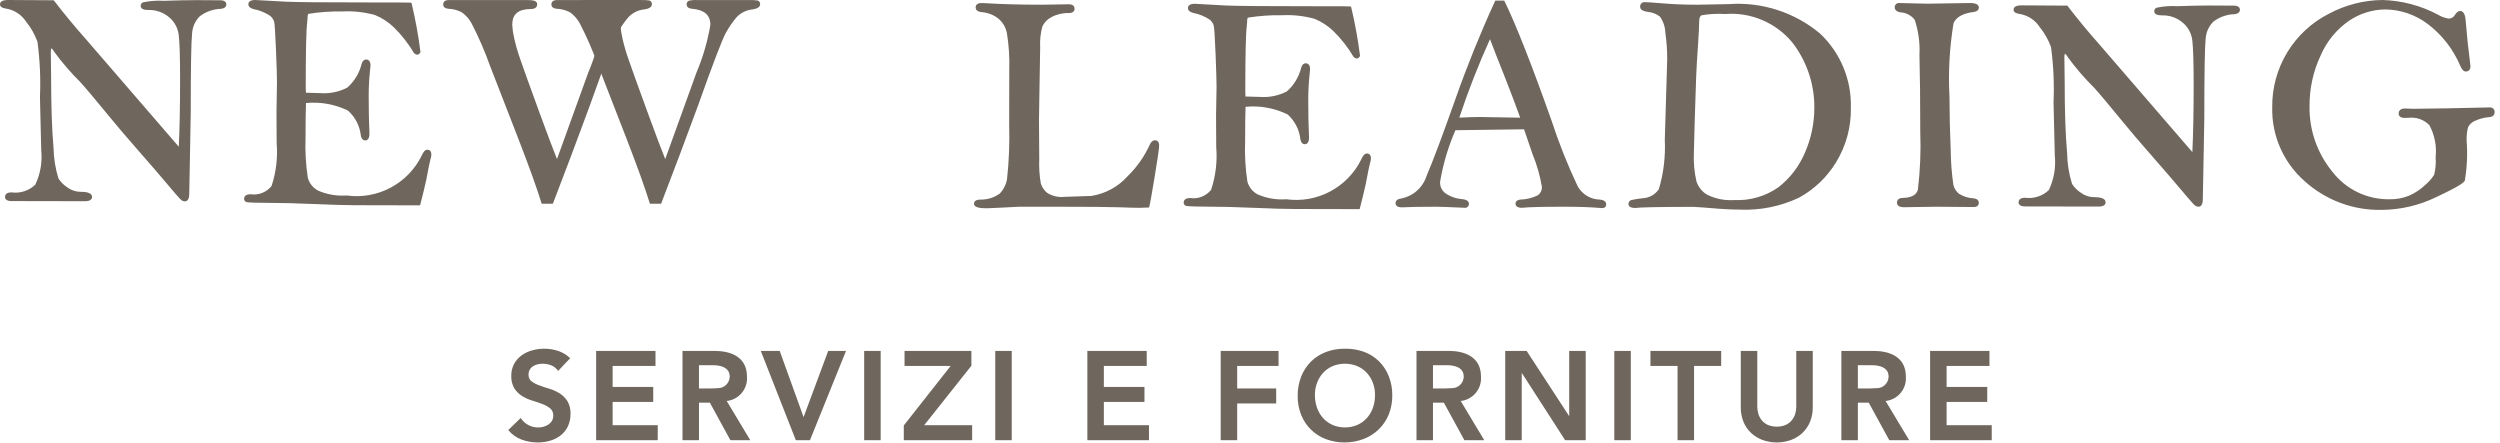
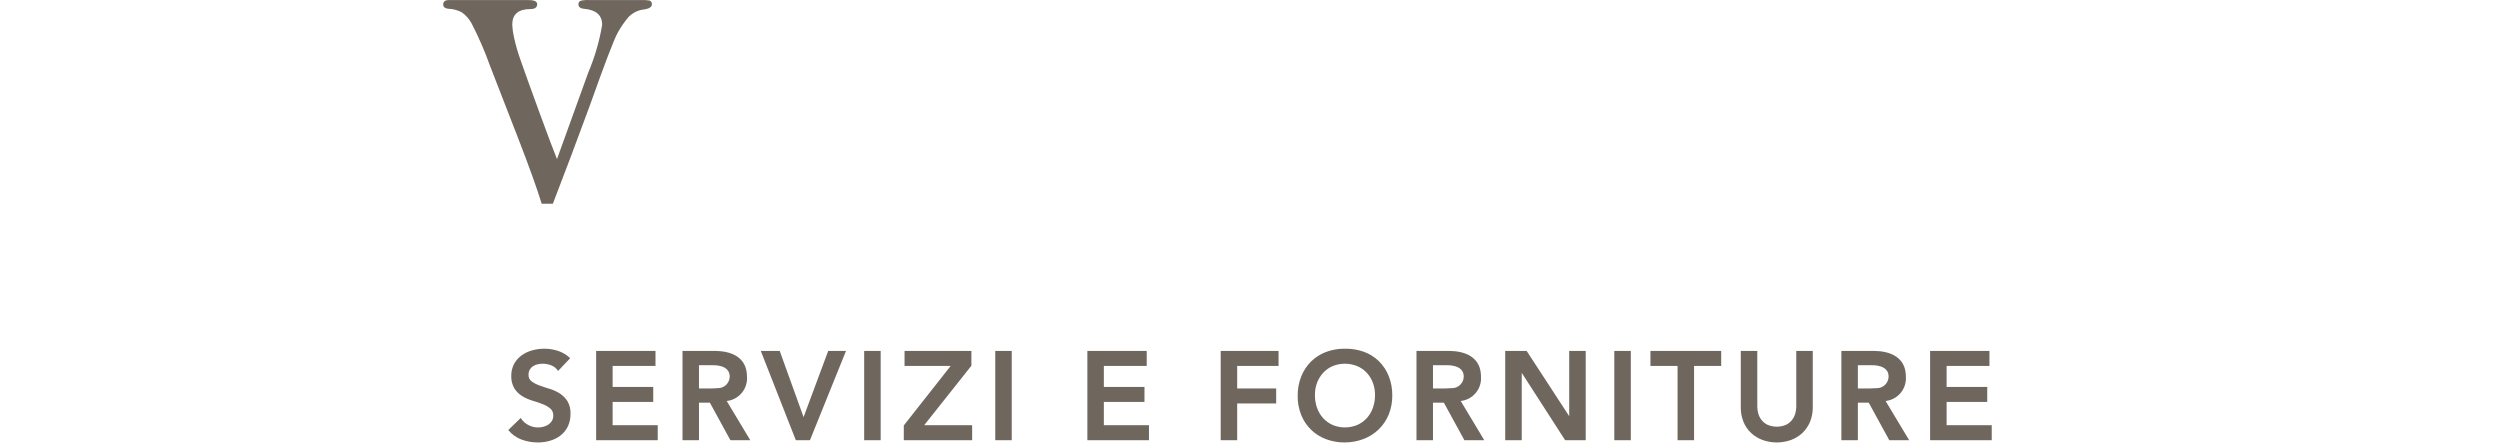
<svg xmlns="http://www.w3.org/2000/svg" width="423" height="75" viewBox="0 0 423 75" fill="none">
  <path d="M94.662 66.537C94.122 66.206 93.541 65.948 92.934 65.769C92.358 65.6 91.788 65.411 91.225 65.201C90.763 65.035 90.328 64.804 89.932 64.514C89.763 64.384 89.629 64.215 89.541 64.021C89.453 63.827 89.414 63.615 89.427 63.403C89.419 63.107 89.488 62.814 89.629 62.554C89.762 62.321 89.947 62.123 90.169 61.973C90.404 61.822 90.663 61.711 90.934 61.645C91.224 61.575 91.521 61.54 91.818 61.541C92.32 61.541 92.817 61.635 93.283 61.819C93.729 61.997 94.113 62.303 94.386 62.698L94.432 62.759L96.472 60.61L96.427 60.564C95.85 60.02 95.16 59.611 94.407 59.365C92.993 58.91 91.476 58.88 90.046 59.279C89.405 59.452 88.8 59.738 88.26 60.125C87.74 60.503 87.308 60.99 86.995 61.551C86.66 62.178 86.493 62.88 86.51 63.59C86.474 64.347 86.661 65.099 87.048 65.751C87.392 66.272 87.847 66.712 88.379 67.039C88.921 67.363 89.502 67.618 90.109 67.797C90.748 67.984 91.306 68.175 91.816 68.377C92.284 68.552 92.721 68.802 93.109 69.117C93.281 69.268 93.416 69.457 93.503 69.668C93.591 69.88 93.629 70.109 93.614 70.337C93.62 70.641 93.543 70.94 93.392 71.203C93.242 71.453 93.04 71.666 92.798 71.827C92.543 71.994 92.264 72.119 91.97 72.198C91.11 72.436 90.193 72.337 89.404 71.92C88.893 71.659 88.46 71.267 88.149 70.784L88.106 70.721L86.043 72.721L86 72.761L86.038 72.809C86.633 73.527 87.409 74.073 88.285 74.39C89.153 74.705 90.07 74.865 90.993 74.862C91.707 74.866 92.418 74.765 93.104 74.562C93.744 74.378 94.343 74.072 94.869 73.663C95.382 73.257 95.797 72.74 96.081 72.15C96.393 71.483 96.546 70.753 96.531 70.016C96.566 69.256 96.379 68.501 95.993 67.845C95.648 67.318 95.194 66.872 94.662 66.537ZM103.657 68.011H110.528V65.473H103.657V61.92H110.91V59.382H100.866V74.481H111.288V71.943H103.657V68.011ZM126.387 63.738C126.387 59.203 121.453 59.382 120.741 59.382H115.478V74.481H118.268V68.135H120.112L123.564 74.443L123.582 74.479H126.945L122.96 67.847C123.953 67.74 124.866 67.251 125.506 66.484C126.145 65.717 126.462 64.732 126.39 63.736L126.387 63.738ZM118.266 61.794H120.508C120.839 61.794 123.468 61.693 123.468 63.718C123.464 63.983 123.407 64.244 123.301 64.486C123.195 64.728 123.042 64.947 122.85 65.129C122.659 65.312 122.432 65.454 122.185 65.548C121.938 65.641 121.674 65.685 121.41 65.675C121.036 65.708 120.652 65.726 120.276 65.726H118.266V61.794ZM135.966 70.577L131.943 59.425L131.928 59.382H128.726L134.637 74.438L134.652 74.481H137.044L143.107 59.471L143.143 59.382H140.13L135.966 70.577ZM146.218 59.382H149.009V74.481H146.218V59.382ZM164.348 61.895L164.36 61.877V59.382H153.049V61.92H160.85L152.936 71.968L152.921 71.984V74.481H164.486V71.943H156.373L164.348 61.895ZM168.398 59.382H171.186V74.481H168.398V59.382ZM186.772 68.011H193.644V65.473H186.772V61.92H194.025V59.382H183.982V74.481H194.406V71.943H186.772V68.011ZM206.54 74.481H209.331V68.266H215.929V65.726H209.331V61.92H216.331V59.382H206.54V74.481ZM233.311 61.115C232.588 60.411 231.724 59.868 230.776 59.524C229.773 59.167 228.716 58.99 227.652 59.001H227.536C226.442 58.989 225.355 59.18 224.331 59.564C223.391 59.925 222.535 60.475 221.816 61.18C221.098 61.9 220.535 62.76 220.162 63.706C219.755 64.753 219.553 65.87 219.568 66.994C219.554 68.094 219.756 69.188 220.162 70.211C220.535 71.144 221.098 71.99 221.816 72.693C222.534 73.397 223.39 73.943 224.331 74.297C225.355 74.681 226.442 74.873 227.536 74.862C228.644 74.861 229.742 74.655 230.776 74.254C231.721 73.884 232.584 73.329 233.311 72.62C234.03 71.911 234.597 71.063 234.978 70.127C235.384 69.105 235.587 68.013 235.574 66.913C235.588 65.79 235.385 64.675 234.975 63.63C234.598 62.686 234.032 61.83 233.311 61.115ZM232.654 66.827C232.662 67.575 232.538 68.319 232.288 69.024C232.061 69.665 231.709 70.255 231.253 70.759C230.803 71.248 230.256 71.639 229.647 71.905C228.987 72.18 228.279 72.322 227.563 72.322C226.848 72.322 226.14 72.18 225.48 71.905C224.876 71.635 224.333 71.245 223.884 70.759C223.429 70.254 223.077 69.666 222.849 69.026C222.601 68.321 222.478 67.577 222.485 66.829C222.478 66.123 222.602 65.421 222.849 64.759C223.083 64.135 223.434 63.563 223.884 63.072C224.333 62.592 224.875 62.209 225.478 61.946C226.814 61.405 228.308 61.405 229.644 61.946C230.255 62.203 230.804 62.587 231.255 63.072C231.706 63.561 232.056 64.133 232.288 64.756C232.536 65.418 232.66 66.12 232.654 66.827ZM265.511 70.42L258.332 59.413L258.314 59.382H254.685V74.481H257.478V63.084L264.802 74.451L264.822 74.481H268.302V59.382H265.511V70.42ZM273.14 59.382H275.933V74.481H273.14V59.382ZM279.254 61.92H283.842V74.481H286.635V61.92H291.224V59.382H279.254V61.92ZM303.929 68.835C303.925 69.219 303.869 69.601 303.762 69.971C303.651 70.365 303.465 70.733 303.214 71.057C302.94 71.402 302.592 71.682 302.196 71.875C301.701 72.086 301.169 72.195 300.631 72.195C300.092 72.195 299.56 72.086 299.065 71.875C298.669 71.682 298.321 71.402 298.047 71.057C297.796 70.733 297.61 70.365 297.499 69.971C297.391 69.602 297.335 69.219 297.333 68.835V59.382H294.54V68.92C294.529 69.764 294.686 70.602 295.002 71.385C295.289 72.094 295.727 72.732 296.285 73.256C296.844 73.777 297.502 74.18 298.219 74.443C299.778 75.003 301.483 75.003 303.042 74.443C303.757 74.181 304.412 73.778 304.967 73.256C305.519 72.728 305.956 72.092 306.252 71.388C306.572 70.605 306.731 69.766 306.719 68.92V59.382H303.929V68.835ZM329.366 68.011H336.24V65.473H329.366V61.92H336.616V59.382H326.573V74.481H337V71.943H329.366V68.011ZM250.582 63.738C250.582 59.203 245.647 59.382 244.935 59.382H239.67V74.481H242.46V68.135H244.304L247.756 74.443L247.773 74.479H251.137L247.152 67.847C248.145 67.74 249.058 67.251 249.697 66.484C250.337 65.717 250.654 64.734 250.582 63.738ZM242.46 61.794H244.703C245.036 61.794 247.665 61.693 247.665 63.718C247.661 63.983 247.605 64.244 247.499 64.487C247.393 64.73 247.24 64.948 247.048 65.131C246.856 65.314 246.63 65.456 246.383 65.55C246.135 65.644 245.871 65.687 245.607 65.678C245.228 65.708 244.849 65.728 244.47 65.728H242.46V61.794ZM322.472 63.738C322.472 59.203 317.537 59.382 316.825 59.382H311.56V74.481H314.351V68.135H316.194L319.646 74.443L319.664 74.479H323.028L319.043 67.847C320.036 67.74 320.948 67.251 321.588 66.484C322.227 65.717 322.544 64.734 322.472 63.738ZM314.351 61.794H316.593C316.924 61.794 319.553 61.693 319.553 63.718C319.549 63.983 319.493 64.244 319.387 64.487C319.281 64.73 319.128 64.948 318.936 65.131C318.744 65.314 318.518 65.456 318.27 65.55C318.023 65.644 317.759 65.687 317.495 65.678C317.118 65.708 316.737 65.728 316.361 65.728H314.351V61.794Z" fill="#6F665D" />
-   <path d="M195.434 23.736C195.045 23.736 194.734 24.01 194.5 24.56C193.606 26.514 192.358 28.287 190.82 29.788C189.218 31.588 187.043 32.777 184.663 33.152C181.467 33.267 180.163 33.308 180.067 33.308C179.044 33.415 178.015 33.169 177.151 32.612C176.653 32.197 176.289 31.644 176.102 31.024C175.872 29.686 175.785 28.328 175.841 26.972L175.796 20.188L175.997 8.002C175.926 6.802 176.056 5.598 176.382 4.44C176.711 3.781 177.239 3.243 177.892 2.902C178.787 2.418 179.796 2.181 180.813 2.216C181.683 2.216 181.82 1.758 181.82 1.492C181.82 1.263 181.728 0.723 180.859 0.723L176.336 0.797C172.696 0.797 169.483 0.71 166.768 0.54C166.541 0.527 166.314 0.518 166.086 0.513C165.18 0.513 165.079 1.025 165.079 1.245C165.079 1.575 165.262 1.978 166.146 2.06C167.119 2.134 168.05 2.486 168.828 3.076C169.643 3.715 170.193 4.63 170.376 5.649C170.704 7.699 170.836 9.776 170.769 11.852L170.751 21.072C170.844 24.143 170.725 27.218 170.394 30.273C170.239 31.215 169.8 32.087 169.135 32.772C168.169 33.455 167.007 33.805 165.825 33.77C164.933 33.798 164.8 34.219 164.8 34.471C164.8 35.148 165.921 35.24 167.015 35.24C167.363 35.24 168.348 35.194 169.785 35.116C170.984 35.047 172.133 34.979 172.399 34.979H178.945C184.173 34.979 187.661 35.015 189.318 35.07C190.976 35.134 192.143 35.162 192.779 35.162C192.898 35.162 193.383 35.148 194.23 35.116L194.423 35.111L194.468 34.924C194.592 34.484 194.89 32.813 195.384 29.811C195.883 26.803 196.126 25.1 196.126 24.61C196.126 23.823 195.64 23.736 195.434 23.736ZM231.297 25.97C230.921 25.97 230.605 26.299 230.322 26.977C229.182 29.292 227.343 31.189 225.064 32.398C222.785 33.608 220.183 34.069 217.627 33.715C215.972 33.837 214.311 33.554 212.789 32.891C212.367 32.667 211.997 32.359 211.699 31.985C211.401 31.612 211.183 31.182 211.058 30.721C210.714 28.461 210.585 26.172 210.674 23.887C210.674 21.387 210.701 19.392 210.747 18.073C213.19 17.836 215.65 18.28 217.856 19.355C219.08 20.447 219.855 21.954 220.031 23.585C220.168 24.258 220.507 24.4 220.759 24.4C221.093 24.4 221.486 24.203 221.486 23.255C221.395 21.154 221.352 19.05 221.358 16.947C221.355 15.553 221.424 14.159 221.564 12.772L221.665 11.714C221.665 10.84 221.203 10.707 220.923 10.707C220.685 10.707 220.36 10.836 220.168 11.431C219.791 12.995 218.941 14.405 217.733 15.468C216.328 16.194 214.75 16.516 213.173 16.398C212.725 16.398 211.905 16.37 210.738 16.329C210.717 16.053 210.707 15.777 210.706 15.5C210.706 9.362 210.784 5.722 210.958 4.376C210.994 4.056 211.012 3.827 211.012 3.703C210.997 3.461 211.033 3.217 211.118 2.989C213.032 2.679 214.97 2.541 216.909 2.577C218.775 2.481 220.644 2.688 222.443 3.191C223.621 3.677 224.697 4.381 225.616 5.264C226.93 6.558 228.072 8.017 229.012 9.604C229.397 9.998 229.804 9.993 230.065 9.558L230.12 9.476L230.111 9.384C229.766 6.659 229.274 3.954 228.637 1.282L228.591 1.126L228.431 1.09C228.371 1.076 228.257 1.053 221.074 1.053C213.718 1.053 209.25 1.016 207.423 0.929L202.159 0.641C201.198 0.641 201.001 1.035 201.001 1.364C201.001 1.749 201.289 2.023 201.857 2.179C202.852 2.363 203.801 2.743 204.649 3.296C204.992 3.556 205.242 3.918 205.363 4.331C205.455 4.697 205.556 6.281 205.67 9.023C205.78 11.692 205.84 13.642 205.84 14.653L205.757 19.598L205.785 24.862C205.989 27.314 205.695 29.782 204.919 32.118C204.503 32.638 203.957 33.039 203.338 33.283C202.718 33.528 202.045 33.605 201.385 33.509C200.419 33.509 200.278 33.995 200.278 34.283C200.278 34.377 200.301 34.469 200.344 34.553C200.387 34.636 200.449 34.709 200.525 34.764C200.635 34.855 200.745 34.947 204.306 34.965C206.549 34.965 209.145 35.034 212.248 35.166C215.233 35.299 217.522 35.363 219.069 35.363L230.056 35.386L230.102 35.194C230.455 33.855 230.782 32.509 231.081 31.156C231.48 29.032 231.722 27.847 231.818 27.544C231.909 27.303 231.957 27.047 231.96 26.789C231.96 26.025 231.452 25.97 231.297 25.97ZM270.675 33.77C269.924 33.752 269.191 33.543 268.544 33.161C267.897 32.78 267.359 32.239 266.98 31.591C265.259 27.97 263.773 24.242 262.531 20.431C259.18 10.968 256.502 4.18 254.593 0.252L254.52 0.105H253L252.931 0.256C250.466 5.634 248.246 11.121 246.28 16.7C244.082 22.907 242.443 27.293 241.386 29.728C241.083 30.704 240.521 31.579 239.759 32.26C238.997 32.94 238.064 33.401 237.06 33.592C236.241 33.702 236.122 34.123 236.122 34.361C236.122 34.631 236.259 35.084 237.216 35.084C238.204 35.015 240.15 34.979 243.011 34.979C243.574 34.979 245.245 35.038 247.973 35.162H248.047L248.111 35.13C248.233 35.08 248.338 34.996 248.416 34.89C248.493 34.783 248.54 34.657 248.55 34.526C248.55 34.187 248.344 33.766 247.355 33.692C246.472 33.622 245.616 33.348 244.856 32.891C244.476 32.688 244.162 32.381 243.95 32.005C243.738 31.63 243.638 31.202 243.661 30.772C244.165 27.763 245.038 24.828 246.261 22.033C250.129 21.973 253.998 21.921 257.866 21.877L259.326 26.134C260.049 27.886 260.571 29.713 260.883 31.582C260.904 31.872 260.848 32.162 260.72 32.422C260.592 32.683 260.397 32.905 260.155 33.065C259.243 33.503 258.25 33.744 257.239 33.77C256.529 33.862 256.424 34.228 256.424 34.439C256.424 34.704 256.561 35.162 257.509 35.162C258.557 35.038 260.97 34.979 264.687 34.979C267.086 34.979 269.104 35.047 270.688 35.185L271.068 35.212C271.508 35.212 271.764 34.983 271.764 34.594C271.764 34.26 271.581 33.853 270.675 33.77ZM250.358 19.794C249.658 19.794 248.527 19.826 246.916 19.904C248.413 15.391 250.146 10.96 252.107 6.629C252.624 7.993 253.499 10.231 254.671 13.175C255.714 15.848 256.575 18.114 257.221 19.913L250.358 19.794ZM292.543 0.696L287.242 0.797C285.15 0.797 283.213 0.723 281.483 0.581C279.775 0.439 278.677 0.362 278.315 0.362C278.207 0.35 278.098 0.363 277.995 0.399C277.893 0.435 277.8 0.494 277.723 0.571C277.646 0.648 277.587 0.741 277.551 0.843C277.515 0.945 277.502 1.055 277.514 1.163C277.514 1.822 278.498 1.964 278.814 2.01C279.555 2.077 280.263 2.351 280.856 2.802C281.416 3.587 281.734 4.52 281.771 5.484C281.988 6.985 282.095 8.5 282.092 10.016L281.684 23.64C281.822 26.467 281.482 29.298 280.677 32.012C280.373 32.456 279.972 32.825 279.504 33.09C279.036 33.355 278.513 33.51 277.976 33.541C277.321 33.604 276.669 33.707 276.026 33.848C275.883 33.885 275.757 33.97 275.668 34.088C275.579 34.206 275.533 34.35 275.536 34.498C275.536 34.814 275.724 35.185 276.667 35.185C277.651 35.066 280.984 35.002 286.578 35.002C286.953 35.002 289.183 35.185 290.826 35.318C292.245 35.418 293.445 35.469 294.374 35.469C297.822 35.617 301.254 34.926 304.376 33.454C306.955 32.05 309.118 29.991 310.648 27.485C312.366 24.688 313.24 21.455 313.166 18.174C313.224 15.837 312.789 13.514 311.887 11.357C310.985 9.2 309.638 7.258 307.933 5.658C303.637 2.077 298.121 0.299 292.543 0.696ZM305.37 25.887C304.401 28.167 302.866 30.162 300.911 31.683C298.74 33.209 296.123 33.97 293.472 33.848C291.882 33.962 290.289 33.653 288.858 32.951C287.997 32.445 287.351 31.642 287.04 30.694C286.681 29.129 286.533 27.523 286.601 25.919C286.601 25.443 286.651 23.534 286.752 20.243L286.985 13.161C287.036 11.714 287.15 9.742 287.324 7.302C287.443 5.539 287.498 4.367 287.498 3.708C287.498 3.072 287.64 2.696 287.919 2.582C289.234 2.358 290.571 2.287 291.902 2.371C294.053 2.203 296.214 2.557 298.199 3.405C300.184 4.252 301.934 5.567 303.3 7.237C305.706 10.374 307.002 14.221 306.986 18.174C306.996 20.83 306.445 23.459 305.37 25.887ZM333.903 2.033C334.663 1.923 334.818 1.57 334.818 1.286C334.818 0.513 333.656 0.513 333.267 0.513L326.079 0.623L321.387 0.513C321.285 0.498 321.181 0.506 321.083 0.536C320.984 0.565 320.893 0.617 320.817 0.686C320.74 0.755 320.68 0.84 320.64 0.935C320.6 1.03 320.582 1.133 320.586 1.236C320.586 1.543 320.746 1.941 321.525 2.083C322 2.106 322.466 2.231 322.889 2.451C323.311 2.671 323.682 2.979 323.974 3.356C324.608 5.269 324.878 7.284 324.77 9.297C324.862 12.717 324.908 17.089 324.908 22.289C325.03 25.56 324.897 28.835 324.509 32.086C324.262 32.997 323.424 33.454 321.946 33.486C321.067 33.486 320.971 34.045 320.971 34.288C320.971 34.576 321.122 35.061 322.133 35.061L327.572 34.979L333.972 35.029C334.736 35.029 334.818 34.526 334.818 34.31C334.818 34.072 334.709 33.656 333.953 33.564C333.048 33.522 332.17 33.241 331.408 32.749C330.964 32.366 330.651 31.854 330.511 31.285C330.228 29.325 330.076 27.349 330.058 25.37C329.927 22.381 329.858 19.39 329.852 16.398C329.627 12.231 329.857 8.053 330.538 3.937C330.973 2.902 332.108 2.261 333.903 2.033ZM377.941 0.952L373.899 0.929C372.457 0.929 370.662 0.966 368.433 1.044C367.236 0.97 366.035 1.059 364.862 1.309C364.751 1.363 364.658 1.448 364.594 1.553C364.53 1.659 364.497 1.781 364.501 1.904C364.501 2.367 364.936 2.6 365.787 2.6C367.074 2.557 368.33 2.994 369.312 3.827C370.224 4.582 370.807 5.662 370.937 6.839C371.088 8.071 371.166 10.579 371.166 14.287C371.166 18.883 371.093 22.729 370.946 25.732L355.199 7.498C353.346 5.413 351.567 3.263 349.866 1.053L349.788 0.952L342.083 0.906C341.163 0.906 340.696 1.154 340.696 1.648C340.696 2.234 341.525 2.335 341.795 2.371C342.468 2.492 343.11 2.749 343.68 3.127C344.25 3.505 344.736 3.995 345.109 4.569C345.936 5.585 346.585 6.734 347.032 7.965C347.452 11.069 347.594 14.203 347.458 17.331L347.673 26.359C347.874 28.348 347.525 30.354 346.666 32.159C346.137 32.663 345.501 33.041 344.807 33.266C344.112 33.491 343.375 33.557 342.651 33.459C341.69 33.459 341.543 33.944 341.543 34.233C341.543 34.553 341.74 34.928 342.678 34.928L355.061 34.951C356.059 34.951 356.265 34.558 356.265 34.233C356.265 33.363 354.8 33.363 354.315 33.363C353.509 33.358 352.725 33.093 352.081 32.608C351.48 32.218 350.97 31.705 350.584 31.101C350.061 29.415 349.782 27.662 349.756 25.896C349.481 22.903 349.344 18.828 349.344 13.793L349.293 9.806C349.277 9.56 349.303 9.314 349.371 9.078C349.454 9.114 349.632 9.247 349.898 9.709C351.237 11.535 352.719 13.253 354.329 14.846C355.025 15.592 356.691 17.579 359.154 20.577C360.381 22.088 362.001 23.983 363.961 26.221C366.195 28.767 367.824 30.662 369.097 32.173C371.212 34.695 371.386 34.786 371.477 34.828C371.622 34.917 371.788 34.969 371.958 34.979C372.306 34.979 372.718 34.755 372.718 33.697L372.97 20.092C372.97 12.474 373.047 7.938 373.194 6.597C373.251 5.501 373.707 4.464 374.476 3.681C375.511 2.887 376.77 2.439 378.074 2.399C378.875 2.307 378.999 1.895 378.999 1.662C378.999 1.396 378.857 0.952 377.941 0.952ZM417.049 30.561C417.424 28.339 417.527 26.079 417.356 23.832C417.323 23.073 417.398 22.313 417.58 21.575C417.799 21.085 418.194 20.696 418.688 20.486C419.469 20.105 420.316 19.878 421.183 19.817C422.007 19.762 422.089 19.208 422.089 18.97C422.095 18.859 422.077 18.748 422.036 18.645C421.994 18.542 421.931 18.449 421.85 18.373C421.768 18.297 421.672 18.24 421.566 18.206C421.46 18.171 421.348 18.16 421.238 18.174L414.106 18.329L408.31 18.407L406.932 18.357C405.957 18.357 405.852 18.947 405.852 19.204C405.852 19.478 405.98 19.95 406.864 19.95L407.651 19.922C408.274 19.865 408.903 19.947 409.491 20.163C410.078 20.38 410.61 20.724 411.048 21.172C411.94 22.821 412.31 24.701 412.11 26.565C412.186 27.574 412.102 28.589 411.862 29.572C411.449 30.221 410.938 30.801 410.347 31.294C409.556 32.042 408.644 32.651 407.651 33.097C406.557 33.539 405.383 33.75 404.204 33.715C402.355 33.731 400.528 33.318 398.866 32.507C397.204 31.697 395.753 30.512 394.627 29.046C392.06 25.913 390.694 21.967 390.773 17.917C390.757 14.972 391.398 12.06 392.65 9.394C393.67 7.014 395.343 4.972 397.474 3.502C399.275 2.286 401.391 1.624 403.563 1.598C406.174 1.622 408.708 2.489 410.787 4.07C413.197 5.902 415.088 8.332 416.271 11.119C416.454 11.541 416.747 12.099 417.2 12.099C417.708 12.099 417.997 11.779 417.997 11.225C417.997 11.059 417.981 10.893 417.951 10.73C417.641 8.356 417.391 5.975 417.2 3.589C417.168 3.159 417.086 1.859 416.253 1.859C415.941 1.859 415.657 2.078 415.337 2.568C415.235 2.747 415.086 2.896 414.906 2.997C414.726 3.099 414.523 3.15 414.316 3.145C413.667 3.045 413.044 2.816 412.485 2.472C409.602 0.944 406.407 0.098 403.146 0C399.98 0.027 396.867 0.821 394.073 2.312C391.148 3.792 388.696 6.063 386.997 8.867C385.297 11.671 384.418 14.895 384.46 18.174C384.407 20.519 384.866 22.847 385.807 24.996C386.747 27.145 388.145 29.063 389.903 30.616C393.473 33.856 398.147 35.609 402.968 35.514C406.144 35.491 409.275 34.764 412.137 33.386C416.202 31.481 416.898 30.877 417.049 30.561Z" fill="#6F665D" />
  <path d="M109.08 1.585C109.89 1.452 110.302 1.159 110.302 0.706C110.314 0.566 110.276 0.426 110.195 0.311C110.114 0.196 109.995 0.114 109.858 0.079C109.373 0.013 108.883 -0.009 108.393 0.015H99.801C99.294 -0.023 98.784 0.011 98.286 0.115C98.158 0.158 98.047 0.242 97.971 0.353C97.895 0.465 97.858 0.599 97.865 0.733C97.865 0.985 97.984 1.42 98.776 1.48C100.863 1.663 101.884 2.551 101.884 4.208C101.42 6.983 100.63 9.693 99.531 12.283L94.244 26.918C93.694 25.572 92.71 22.954 91.3 19.113C89.606 14.48 88.54 11.514 88.036 10.045C87.605 8.834 87.25 7.597 86.974 6.341C86.808 5.633 86.707 4.911 86.672 4.185C86.672 2.4 87.702 1.53 89.812 1.53C90.751 1.53 90.893 1.013 90.893 0.706C90.893 0.015 89.785 0.015 89.373 0.015H75.887C75.072 0.015 74.985 0.537 74.985 0.756C74.985 0.999 75.099 1.411 75.868 1.48C76.663 1.509 77.441 1.717 78.144 2.088C78.826 2.579 79.39 3.217 79.791 3.956C80.998 6.291 82.045 8.704 82.927 11.18L87.793 23.705C89.551 28.255 90.796 31.716 91.598 34.293L91.653 34.476H93.543L93.607 34.307C95.713 28.851 97.773 23.377 99.787 17.886C102.342 10.699 103.939 6.547 104.516 5.531C105.034 4.594 105.644 3.71 106.338 2.894C107.061 2.137 108.037 1.671 109.08 1.585Z" fill="#6F665D" />
-   <path d="M127.391 1.585C128.201 1.452 128.613 1.159 128.613 0.706C128.626 0.566 128.587 0.426 128.506 0.311C128.425 0.196 128.306 0.114 128.169 0.079C127.684 0.013 127.194 -0.009 126.705 0.015H118.112C117.605 -0.023 117.095 0.011 116.597 0.115C116.469 0.158 116.358 0.242 116.282 0.353C116.206 0.465 116.169 0.599 116.176 0.733C116.176 0.985 116.295 1.42 117.087 1.48C119.174 1.663 120.195 2.551 120.195 4.208C119.731 6.983 118.941 9.693 117.842 12.283L112.555 26.918C112.005 25.572 111.021 22.954 109.611 19.113C107.917 14.48 106.851 11.514 106.347 10.045C105.916 8.834 105.561 7.597 105.285 6.341C105.12 5.633 105.018 4.911 104.983 4.185C104.983 2.4 106.013 1.53 108.123 1.53C109.062 1.53 109.204 1.013 109.204 0.706C109.204 0.015 108.096 0.015 107.684 0.015H94.198C93.383 0.015 93.296 0.537 93.296 0.756C93.296 0.999 93.41 1.411 94.179 1.48C94.974 1.509 95.752 1.717 96.455 2.088C97.138 2.579 97.701 3.217 98.103 3.956C99.309 6.291 100.356 8.704 101.238 11.18L106.105 23.705C107.862 28.255 109.108 31.716 109.909 34.293L109.964 34.476H111.854L111.918 34.307C114.024 28.851 116.084 23.377 118.098 17.886C120.653 10.699 122.25 6.547 122.827 5.531C123.345 4.594 123.955 3.71 124.649 2.894C125.372 2.137 126.348 1.671 127.391 1.585Z" fill="#6F665D" />
-   <path d="M72.321 25.329C71.946 25.329 71.63 25.658 71.346 26.336C70.207 28.651 68.367 30.548 66.089 31.758C63.81 32.967 61.208 33.428 58.652 33.074C56.996 33.196 55.336 32.913 53.813 32.25C53.392 32.026 53.021 31.718 52.724 31.345C52.426 30.971 52.208 30.541 52.083 30.081C51.739 27.82 51.61 25.531 51.698 23.246C51.698 20.747 51.726 18.751 51.772 17.432C54.214 17.195 56.675 17.639 58.881 18.714C60.105 19.806 60.88 21.313 61.055 22.944C61.193 23.617 61.531 23.759 61.783 23.759C62.117 23.759 62.511 23.562 62.511 22.614C62.42 20.513 62.377 18.41 62.383 16.306C62.38 14.912 62.449 13.518 62.589 12.131L62.69 11.074C62.69 10.199 62.227 10.066 61.948 10.066C61.71 10.066 61.385 10.195 61.193 10.79C60.816 12.354 59.965 13.764 58.757 14.827C57.353 15.553 55.774 15.875 54.198 15.757C53.749 15.757 52.93 15.729 51.763 15.688C51.742 15.412 51.731 15.136 51.73 14.86C51.73 8.721 51.808 5.081 51.982 3.735C52.019 3.415 52.037 3.186 52.037 3.063C52.022 2.82 52.057 2.576 52.142 2.348C54.056 2.038 55.995 1.9 57.933 1.936C59.799 1.84 61.668 2.047 63.468 2.55C64.646 3.037 65.722 3.74 66.64 4.624C67.955 5.917 69.097 7.376 70.037 8.963C70.421 9.357 70.829 9.352 71.09 8.918L71.145 8.835L71.136 8.744C70.79 6.018 70.298 3.313 69.662 0.641L69.616 0.485L69.456 0.449C69.396 0.435 69.282 0.412 62.099 0.412C54.743 0.412 50.275 0.375 48.448 0.288L43.184 0C42.222 0 42.026 0.394 42.026 0.723C42.026 1.108 42.314 1.382 42.882 1.538C43.877 1.722 44.826 2.102 45.674 2.655C46.016 2.915 46.267 3.277 46.388 3.69C46.48 4.056 46.58 5.64 46.695 8.382C46.805 11.051 46.864 13.001 46.864 14.013L46.782 18.957L46.809 24.221C47.014 26.673 46.72 29.142 45.944 31.477C45.527 31.997 44.982 32.398 44.362 32.643C43.742 32.887 43.069 32.965 42.41 32.868C41.444 32.868 41.302 33.354 41.302 33.642C41.303 33.736 41.326 33.828 41.369 33.912C41.412 33.995 41.474 34.068 41.549 34.123C41.659 34.214 41.769 34.306 45.331 34.324C47.574 34.324 50.169 34.393 53.273 34.526C56.258 34.658 58.547 34.722 60.094 34.722L71.081 34.745L71.126 34.553C71.48 33.214 71.806 31.868 72.106 30.515C72.504 28.391 72.747 27.206 72.843 26.904C72.934 26.662 72.982 26.406 72.985 26.148C72.985 25.384 72.477 25.329 72.321 25.329Z" fill="#6F665D" />
-   <path d="M37.245 0.046L33.203 0.023C31.761 0.023 29.966 0.06 27.737 0.137C26.54 0.064 25.339 0.153 24.166 0.403C24.055 0.457 23.962 0.541 23.897 0.647C23.833 0.753 23.801 0.874 23.804 0.998C23.804 1.46 24.239 1.694 25.091 1.694C26.377 1.651 27.634 2.088 28.616 2.921C29.528 3.676 30.11 4.756 30.241 5.933C30.392 7.164 30.47 9.673 30.47 13.381C30.47 17.977 30.396 21.822 30.25 24.825L14.502 6.592C12.649 4.507 10.871 2.357 9.169 0.146L9.091 0.046L1.387 0C0.467 0 0 0.247 0 0.742C0 1.328 0.829 1.428 1.099 1.465C1.772 1.585 2.413 1.843 2.983 2.22C3.553 2.598 4.04 3.089 4.413 3.662C5.239 4.679 5.889 5.827 6.336 7.059C6.755 10.162 6.898 13.297 6.761 16.425L6.977 25.452C7.178 27.442 6.829 29.448 5.969 31.253C5.441 31.756 4.805 32.135 4.11 32.36C3.415 32.585 2.679 32.651 1.955 32.553C0.993 32.553 0.847 33.038 0.847 33.326C0.847 33.647 1.044 34.022 1.982 34.022L14.365 34.045C15.363 34.045 15.569 33.651 15.569 33.326C15.569 32.456 14.104 32.456 13.619 32.456C12.812 32.451 12.029 32.186 11.385 31.701C10.784 31.312 10.273 30.799 9.888 30.195C9.365 28.509 9.086 26.756 9.059 24.99C8.785 21.996 8.647 17.922 8.647 12.886L8.597 8.899C8.58 8.654 8.607 8.408 8.675 8.171C8.757 8.208 8.936 8.341 9.201 8.803C10.541 10.629 12.023 12.346 13.633 13.939C14.328 14.685 15.995 16.672 18.458 19.671C19.684 21.181 21.305 23.077 23.264 25.315C25.498 27.86 27.128 29.756 28.401 31.266C30.515 33.789 30.689 33.88 30.781 33.921C30.926 34.011 31.091 34.063 31.262 34.072C31.61 34.072 32.022 33.848 32.022 32.791L32.273 19.186C32.273 11.568 32.351 7.031 32.498 5.69C32.555 4.594 33.011 3.557 33.779 2.774C34.815 1.981 36.074 1.533 37.378 1.492C38.179 1.401 38.302 0.989 38.302 0.755C38.302 0.49 38.16 0.046 37.245 0.046Z" fill="#6F665D" />
</svg>